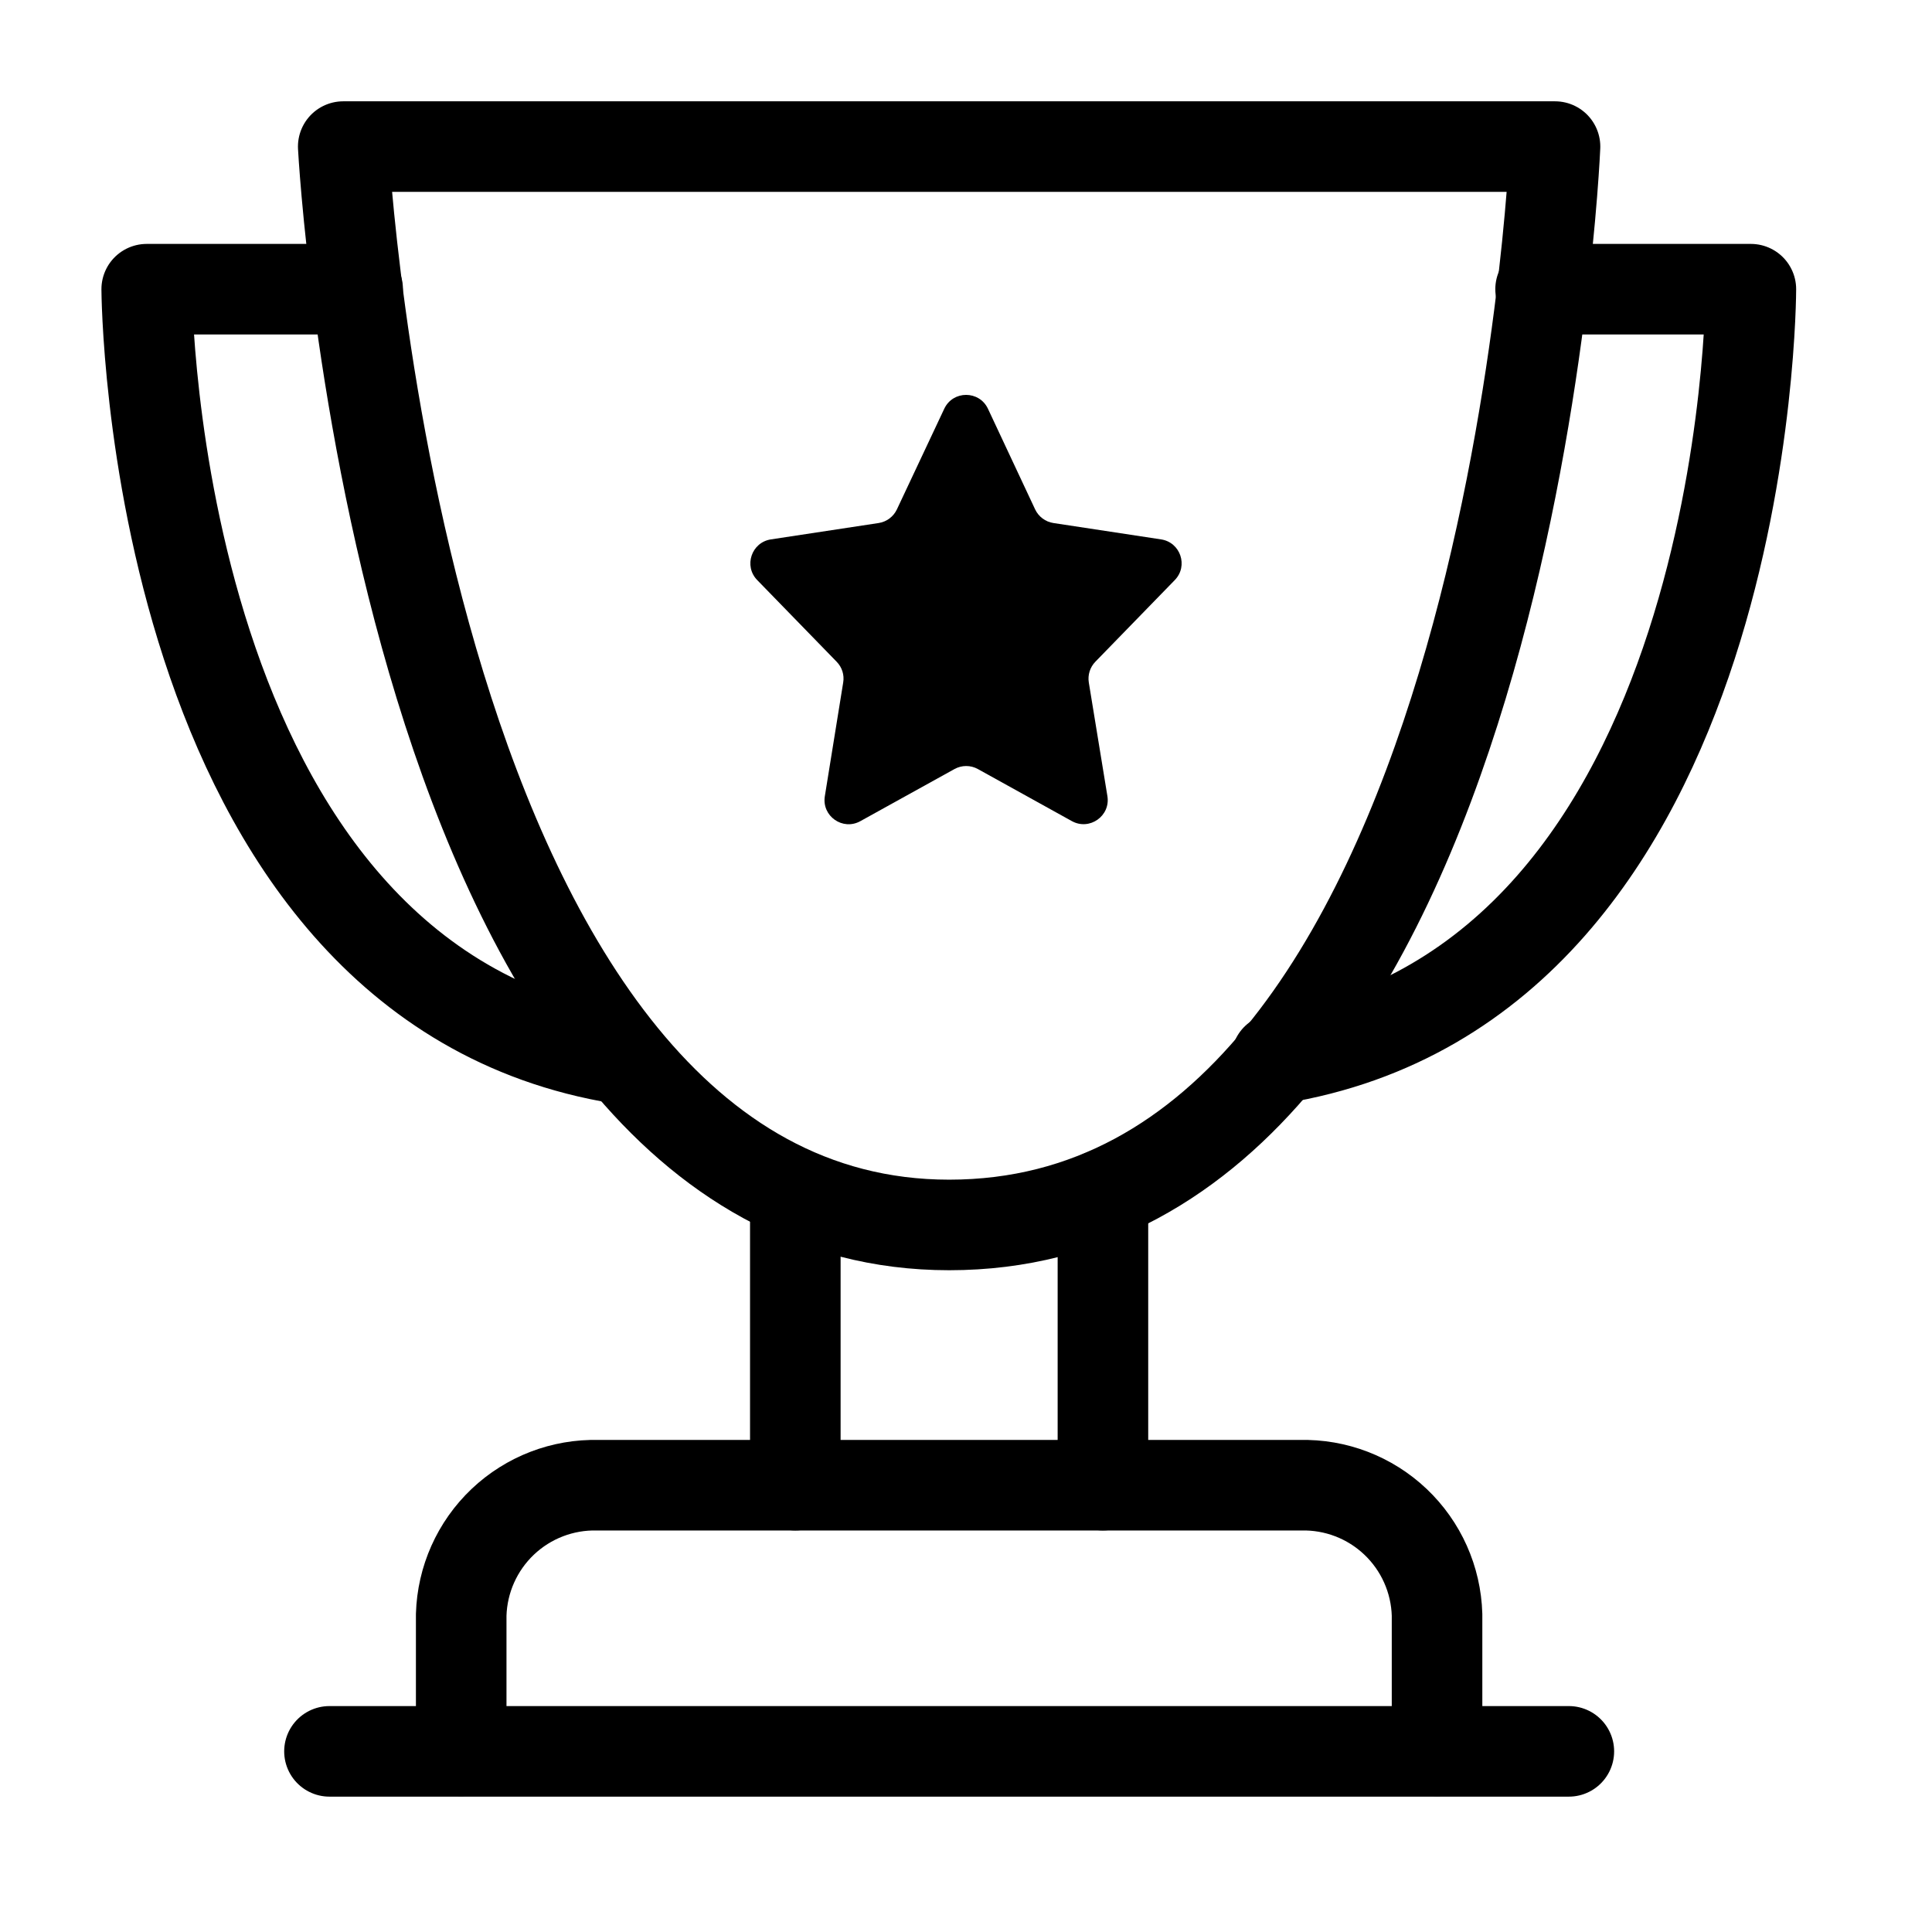
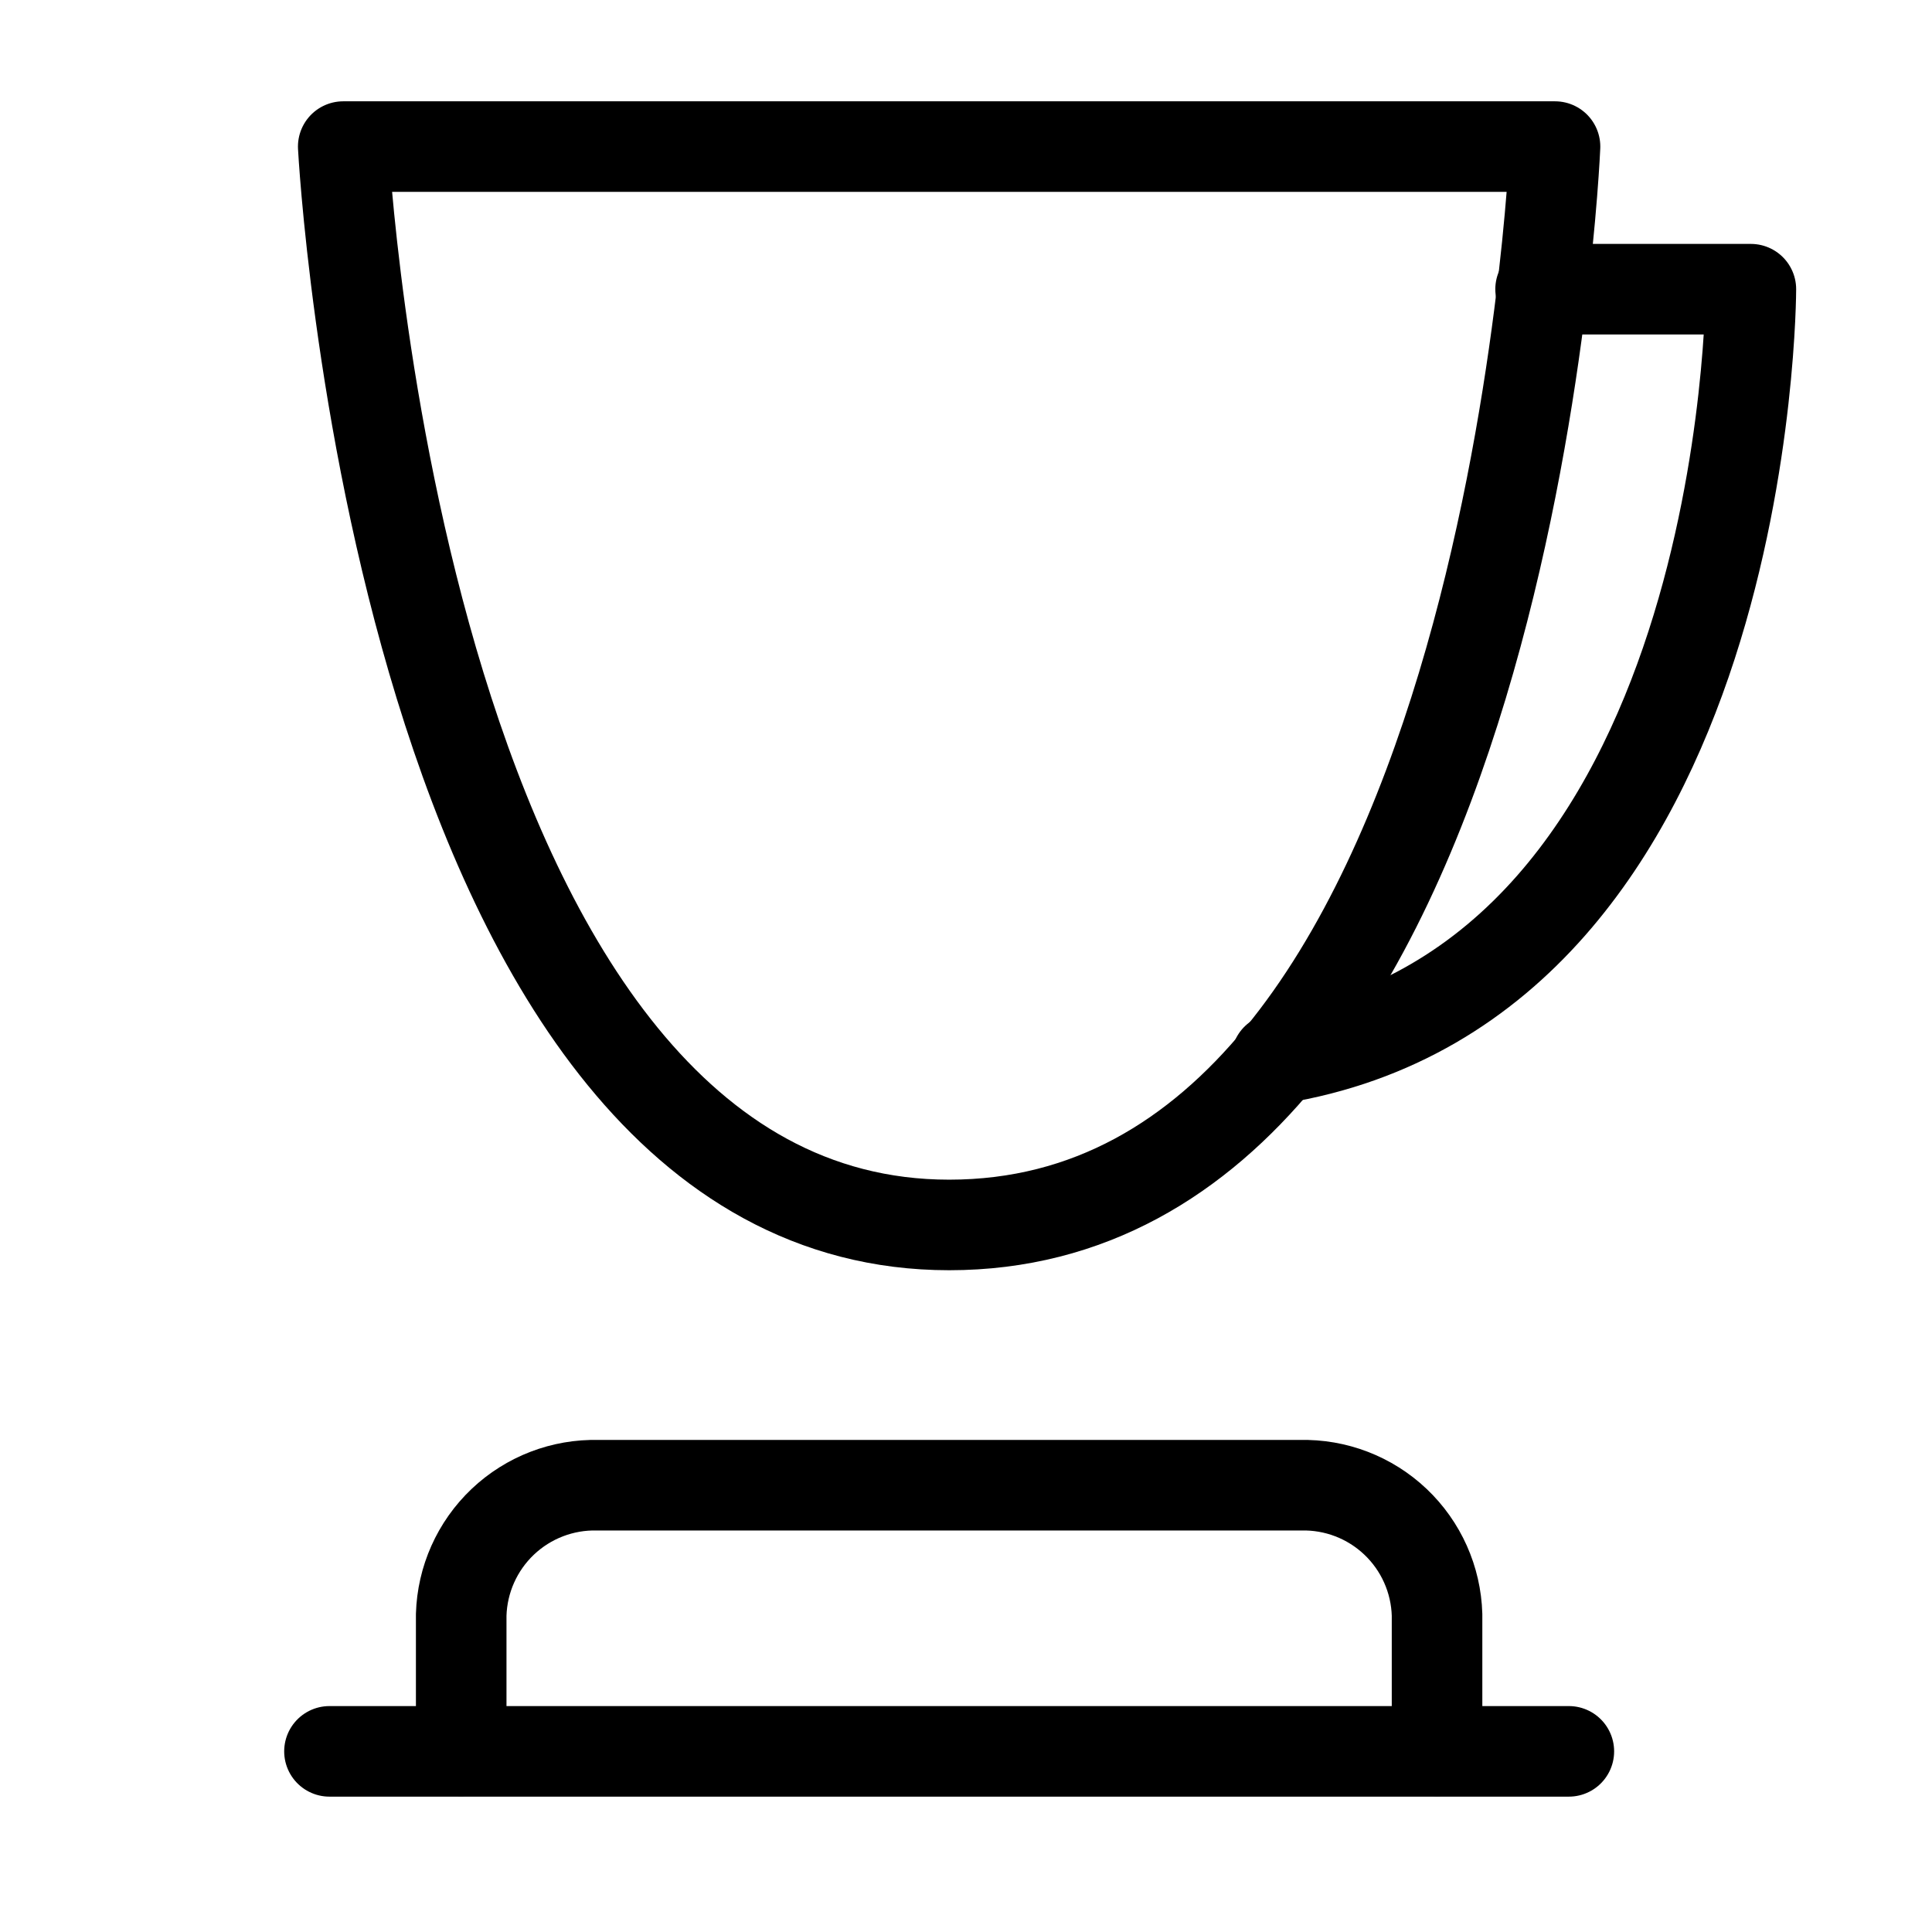
<svg xmlns="http://www.w3.org/2000/svg" width="32" height="32" viewBox="0 0 32 32" fill="none">
  <path d="M5.685 2.428H25.756C25.756 2.428 25.005 20.289 15.721 20.289C6.621 20.289 5.685 2.428 5.685 2.428Z" stroke="black" stroke-width="1.5" stroke-linecap="round" stroke-linejoin="round" />
  <path d="M25.517 4.79H29C29 4.79 29 16.262 21.141 17.536" stroke="black" stroke-width="1.5" stroke-linecap="round" stroke-linejoin="round" />
-   <path d="M10.278 17.536C2.474 16.262 2.43 4.79 2.43 4.79H5.924" stroke="black" stroke-width="1.5" stroke-linecap="round" stroke-linejoin="round" />
-   <path d="M13.173 19.789V24.599" stroke="black" stroke-width="1.5" stroke-linecap="round" stroke-linejoin="round" />
-   <path d="M18.268 19.789V24.599" stroke="black" stroke-width="1.5" stroke-linecap="round" stroke-linejoin="round" />
  <path d="M7.639 29V26.746C7.656 26.162 7.903 25.608 8.328 25.205C8.752 24.803 9.319 24.585 9.903 24.6H21.538C22.122 24.585 22.689 24.803 23.113 25.205C23.538 25.608 23.785 26.162 23.802 26.746V29" stroke="black" stroke-width="1.5" stroke-linecap="round" stroke-linejoin="round" />
  <path d="M5.457 29.008H25.985" stroke="black" stroke-width="1.5" stroke-linecap="round" stroke-linejoin="round" />
-   <path d="M15.64 6.77C15.784 6.464 16.22 6.464 16.364 6.771L17.145 8.437C17.202 8.558 17.316 8.643 17.448 8.663L19.231 8.934C19.553 8.983 19.685 9.375 19.458 9.608L18.142 10.961C18.054 11.052 18.014 11.179 18.034 11.304L18.342 13.186C18.396 13.515 18.046 13.762 17.753 13.6L16.197 12.738C16.076 12.671 15.93 12.671 15.809 12.738L14.25 13.601C13.958 13.763 13.608 13.517 13.662 13.187L13.966 11.304C13.987 11.179 13.947 11.052 13.858 10.961L12.542 9.608C12.315 9.375 12.447 8.983 12.769 8.934L14.553 8.663C14.685 8.643 14.798 8.558 14.855 8.438L15.64 6.77Z" fill="black" />
</svg>